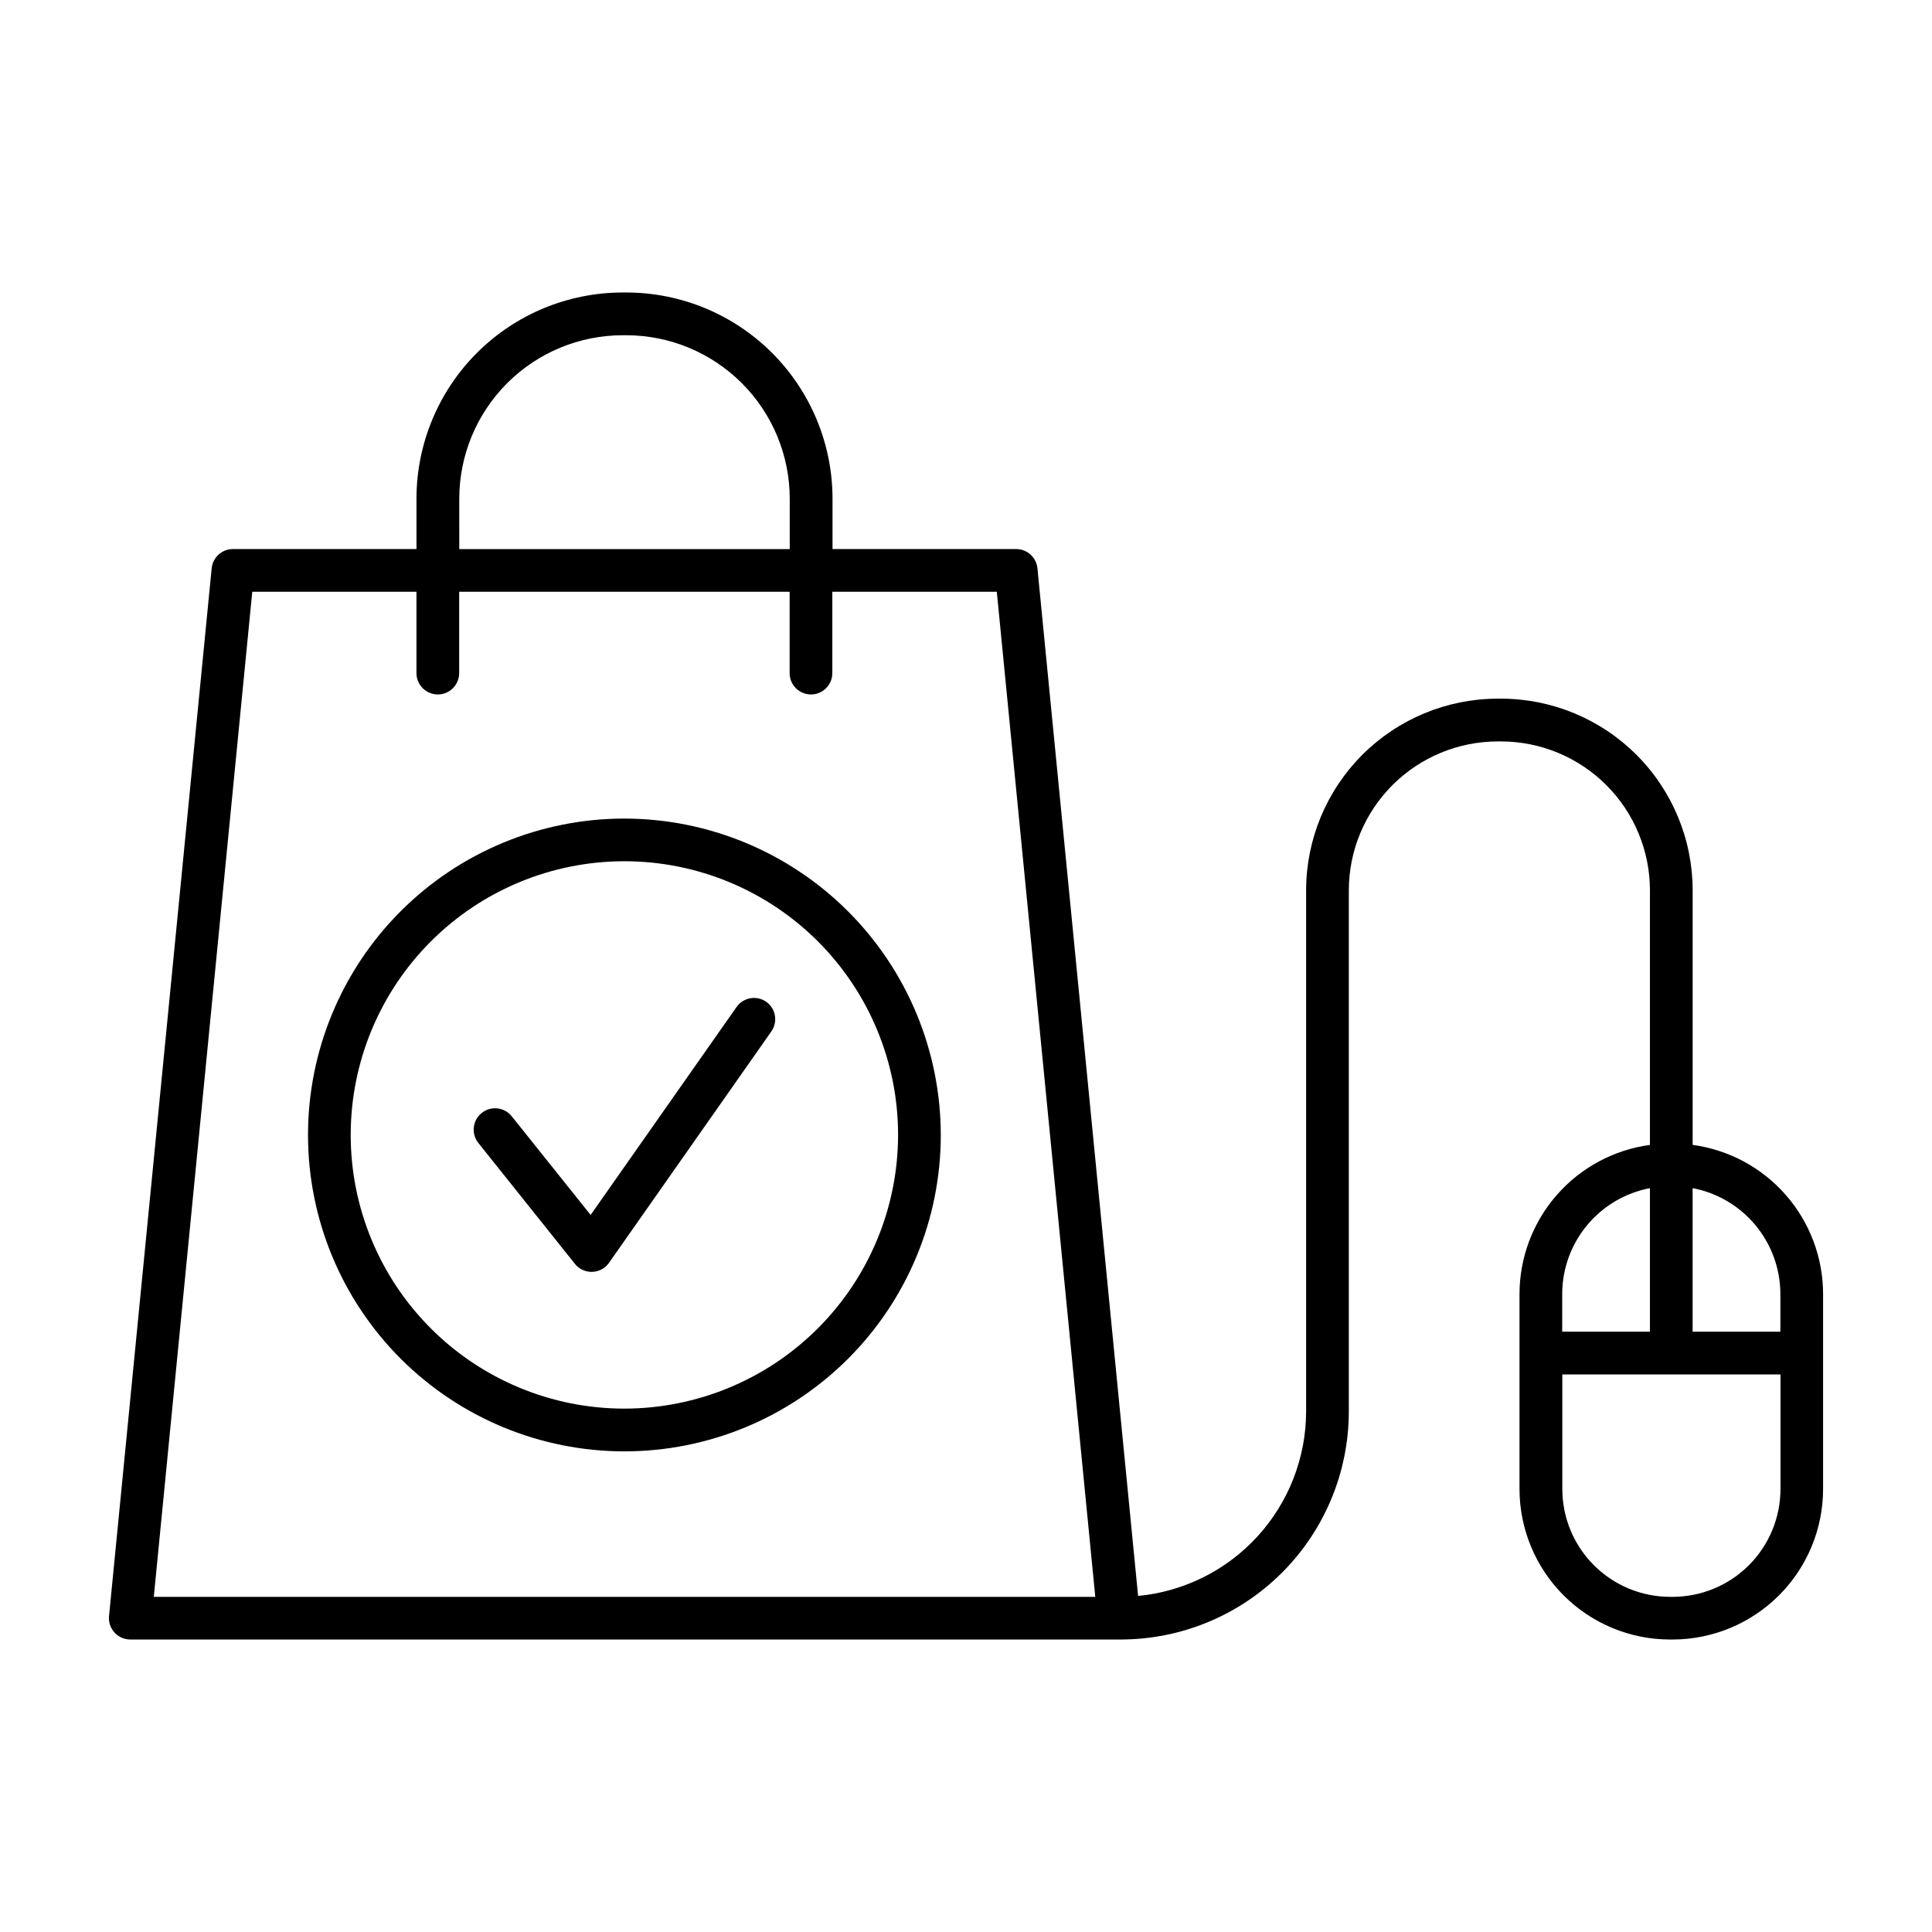
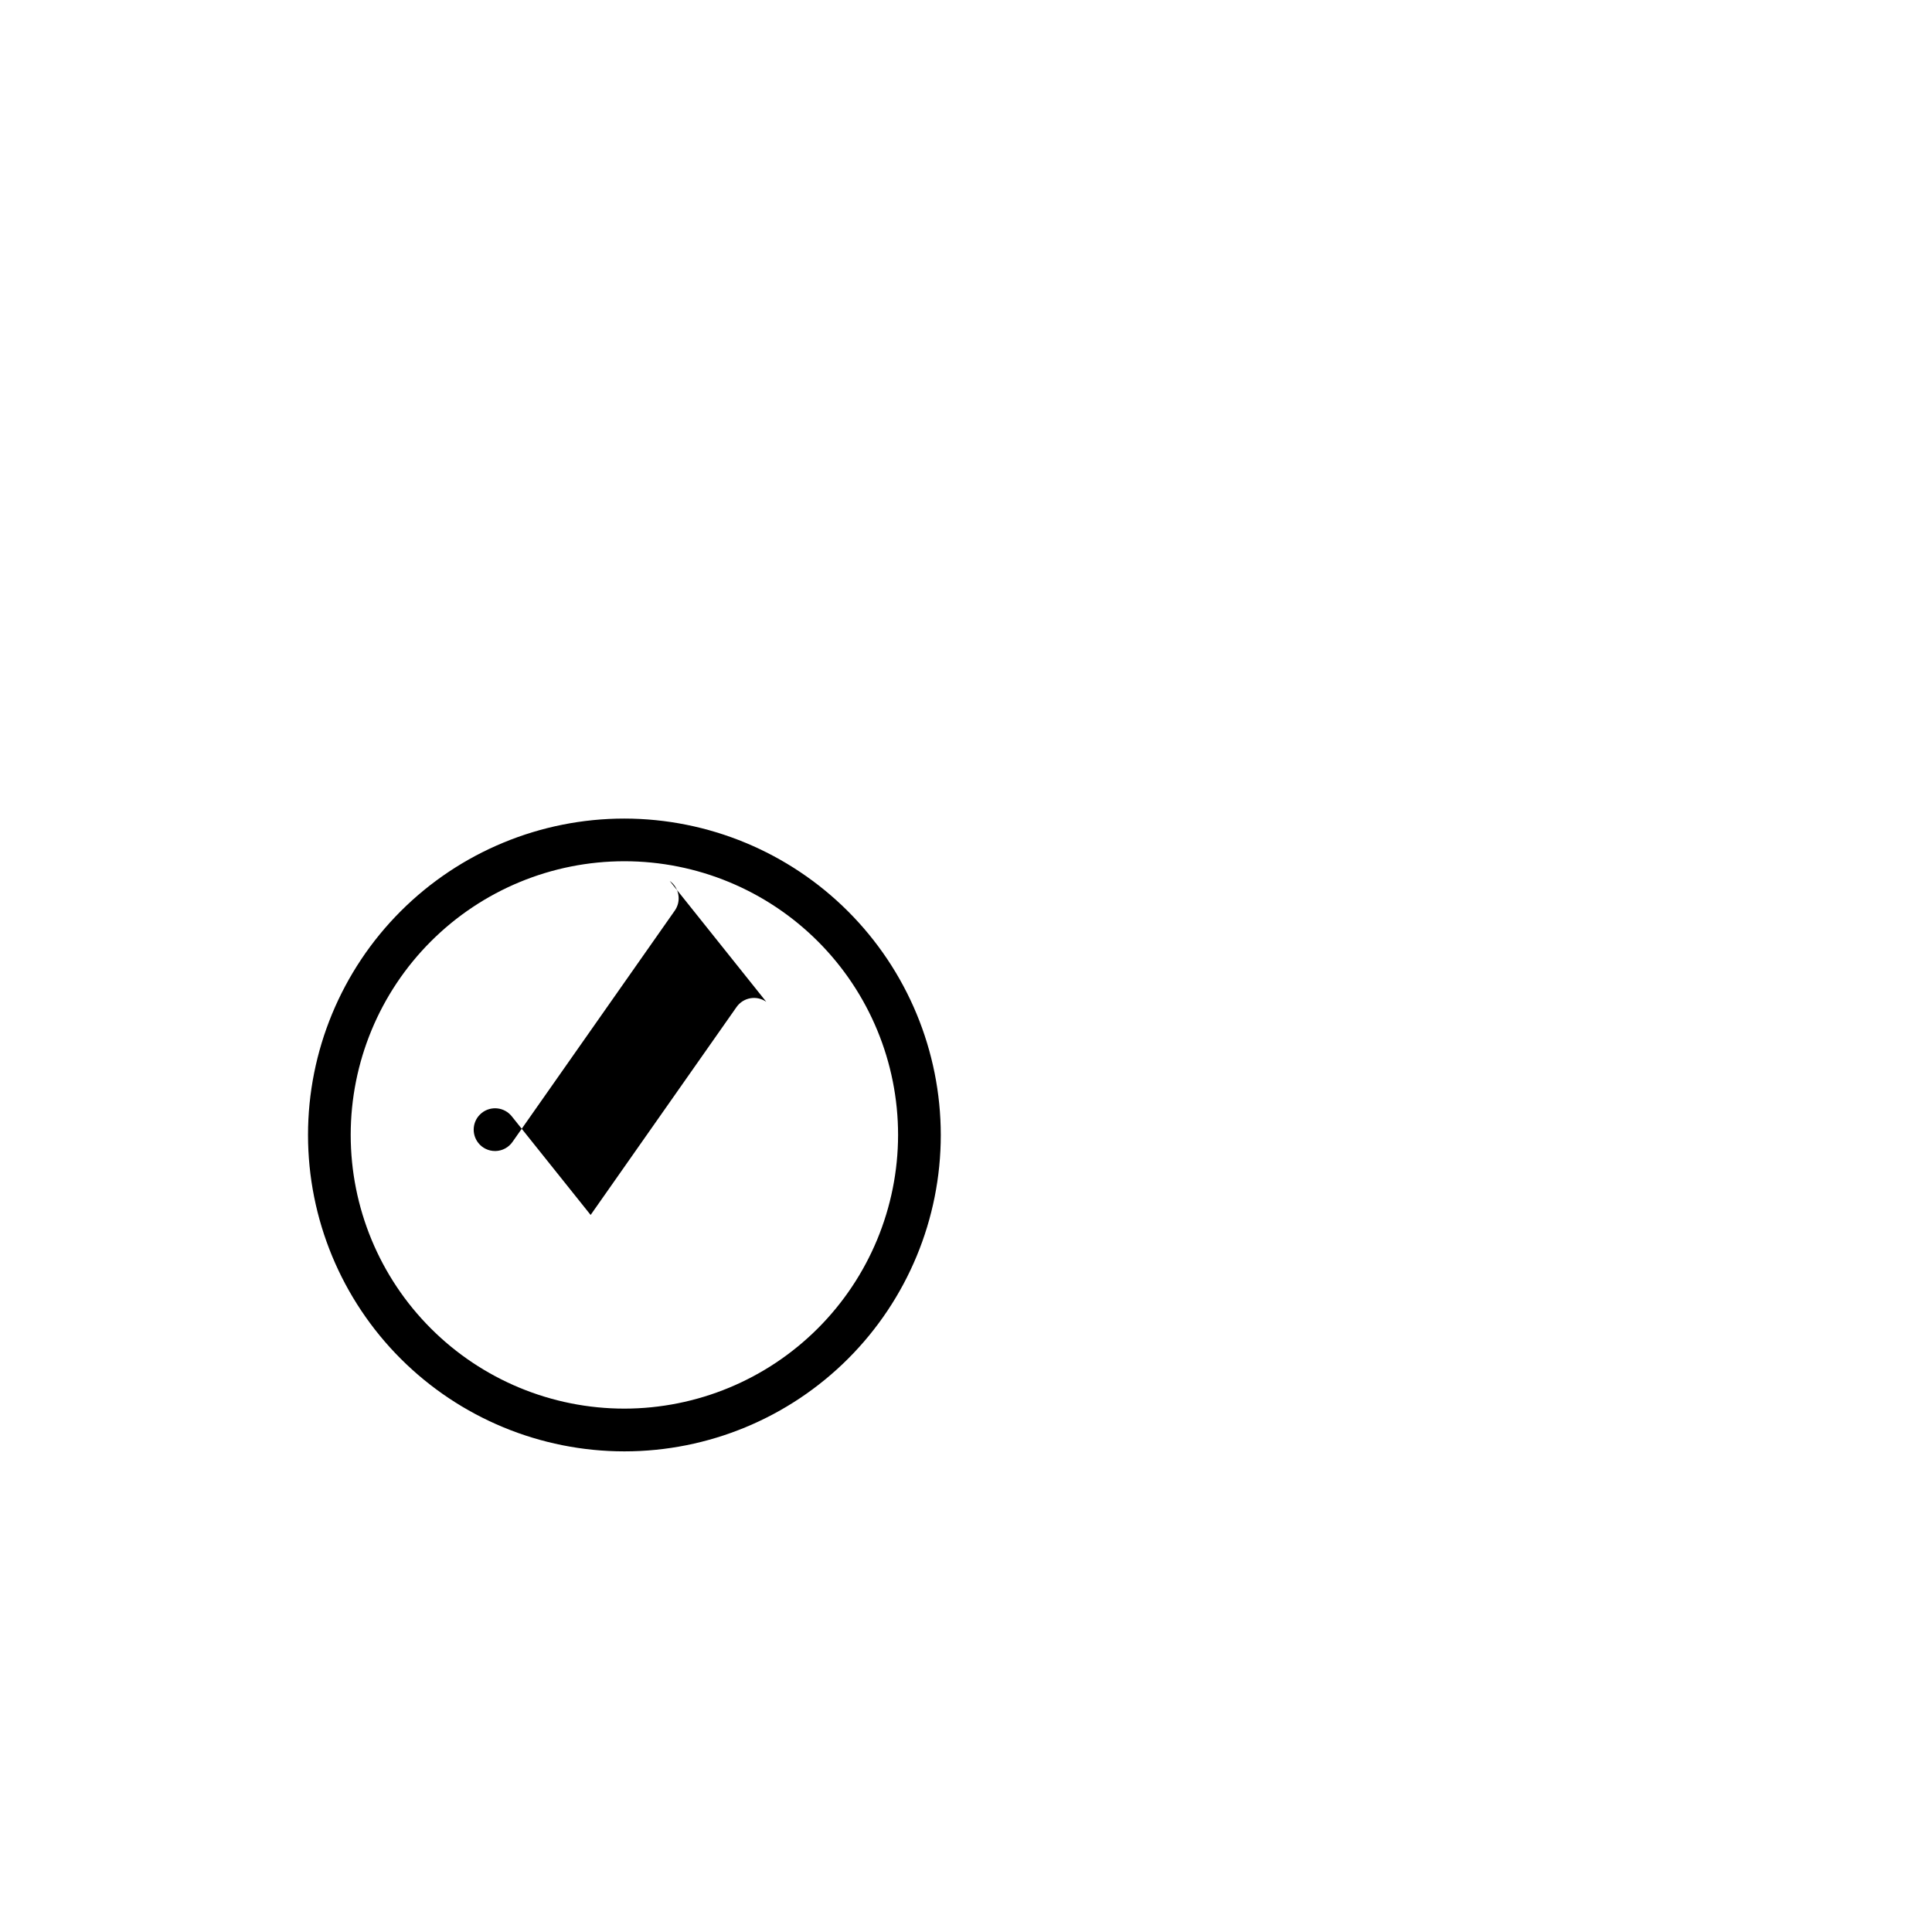
<svg xmlns="http://www.w3.org/2000/svg" fill="#000000" width="800px" height="800px" version="1.1" viewBox="144 144 512 512">
  <g>
    <path d="m309.47 360.93c-22.234 0-43.562 8.832-59.289 24.559-15.723 15.723-24.555 37.051-24.555 59.289s8.832 43.562 24.555 59.289c15.727 15.723 37.055 24.559 59.289 24.559 22.238 0 43.566-8.836 59.289-24.559 15.727-15.727 24.559-37.051 24.559-59.289-0.023-22.23-8.863-43.543-24.582-59.262-15.719-15.723-37.035-24.562-59.266-24.586zm0 156.37c-19.234 0-37.684-7.641-51.285-21.246-13.605-13.602-21.246-32.051-21.246-51.289 0.004-19.234 7.644-37.684 21.25-51.285 13.602-13.602 32.051-21.242 51.289-21.242 19.238 0.004 37.684 7.648 51.285 21.25 13.602 13.605 21.242 32.055 21.238 51.293-0.023 19.227-7.672 37.66-21.27 51.258-13.598 13.594-32.031 21.242-51.262 21.262z" />
-     <path d="m347.07 409.49c-1.227-0.859-2.746-1.199-4.223-0.941-1.477 0.258-2.789 1.094-3.652 2.32l-38.672 55.105-20.898-26.137c-1.949-2.445-5.516-2.844-7.961-0.895-2.445 1.949-2.844 5.516-0.895 7.961l25.586 32.027h-0.004c1.074 1.348 2.699 2.129 4.422 2.129h0.176c1.777-0.055 3.426-0.945 4.445-2.402l43.012-61.305c1.793-2.543 1.195-6.055-1.336-7.863z" />
-     <path d="m592.57 447.41v-67.473c-0.008-13.461-5.359-26.371-14.879-35.891-9.516-9.52-22.422-14.879-35.883-14.895h-0.906c-13.461 0.016-26.363 5.371-35.879 14.887-9.516 9.52-14.871 22.422-14.887 35.879v138.16c-0.027 12.223-4.602 23.992-12.832 33.027-8.23 9.031-19.527 14.68-31.695 15.84l-26.676-272.33c-0.289-2.898-2.727-5.109-5.637-5.109h-48.668v-13.371c-0.016-14.484-5.777-28.367-16.016-38.605-10.242-10.242-24.125-16-38.609-16.016h-0.984 0.004c-14.488 0.008-28.379 5.762-38.629 16.004-10.246 10.242-16.008 24.129-16.023 38.617v13.371h-48.641c-2.914 0-5.352 2.211-5.637 5.109l-27.199 277.66c-0.156 1.59 0.367 3.168 1.438 4.352 1.074 1.184 2.594 1.855 4.191 1.859h262.53c16.016-0.02 31.367-6.391 42.691-17.715 11.324-11.324 17.691-26.68 17.707-42.695v-138.14c0.012-10.457 4.172-20.484 11.57-27.879 7.394-7.394 17.422-11.555 27.879-11.57h0.906c10.457 0.016 20.484 4.176 27.879 11.57 7.394 7.394 11.555 17.422 11.566 27.879v67.473c-9.562 1.297-18.332 6.012-24.688 13.277-6.356 7.262-9.863 16.582-9.879 26.23v51.691c0.012 10.574 4.215 20.711 11.691 28.188 7.477 7.477 17.617 11.684 28.191 11.695h0.688c10.574-0.012 20.711-4.219 28.188-11.695 7.481-7.477 11.684-17.613 11.695-28.188v-51.691c-0.016-9.648-3.523-18.969-9.879-26.23-6.356-7.266-15.125-11.98-24.691-13.277zm-326.86-171.27c0.016-11.48 4.582-22.48 12.699-30.598 8.117-8.117 19.121-12.684 30.598-12.699h0.984c11.477 0.016 22.48 4.582 30.598 12.699 8.117 8.117 12.684 19.117 12.699 30.598v13.371h-87.578zm-80.953 291.04 26.094-266.35h43.516v21.551c0 3.125 2.531 5.656 5.656 5.656s5.66-2.531 5.66-5.656v-21.551h87.578v21.551h-0.004c0 3.125 2.535 5.656 5.66 5.656s5.656-2.531 5.656-5.656v-21.551h43.59l26.098 266.35zm431.06-80.254v9.988l-23.254-0.004v-38.039c6.535 1.242 12.43 4.723 16.672 9.844 4.242 5.121 6.57 11.559 6.582 18.207zm-34.57-28.055v38.043l-23.25-0.004v-9.988c0.012-6.648 2.336-13.086 6.582-18.207 4.242-5.121 10.137-8.602 16.668-9.844zm6.004 108.31h-0.688c-7.562-0.016-14.812-3.027-20.16-8.375-5.352-5.348-8.359-12.598-8.375-20.164v-30.395h57.82v30.387h-0.004c-0.012 7.574-3.031 14.836-8.391 20.188-5.363 5.352-12.629 8.359-20.203 8.359z" />
+     <path d="m347.07 409.49c-1.227-0.859-2.746-1.199-4.223-0.941-1.477 0.258-2.789 1.094-3.652 2.32l-38.672 55.105-20.898-26.137c-1.949-2.445-5.516-2.844-7.961-0.895-2.445 1.949-2.844 5.516-0.895 7.961h-0.004c1.074 1.348 2.699 2.129 4.422 2.129h0.176c1.777-0.055 3.426-0.945 4.445-2.402l43.012-61.305c1.793-2.543 1.195-6.055-1.336-7.863z" />
  </g>
</svg>